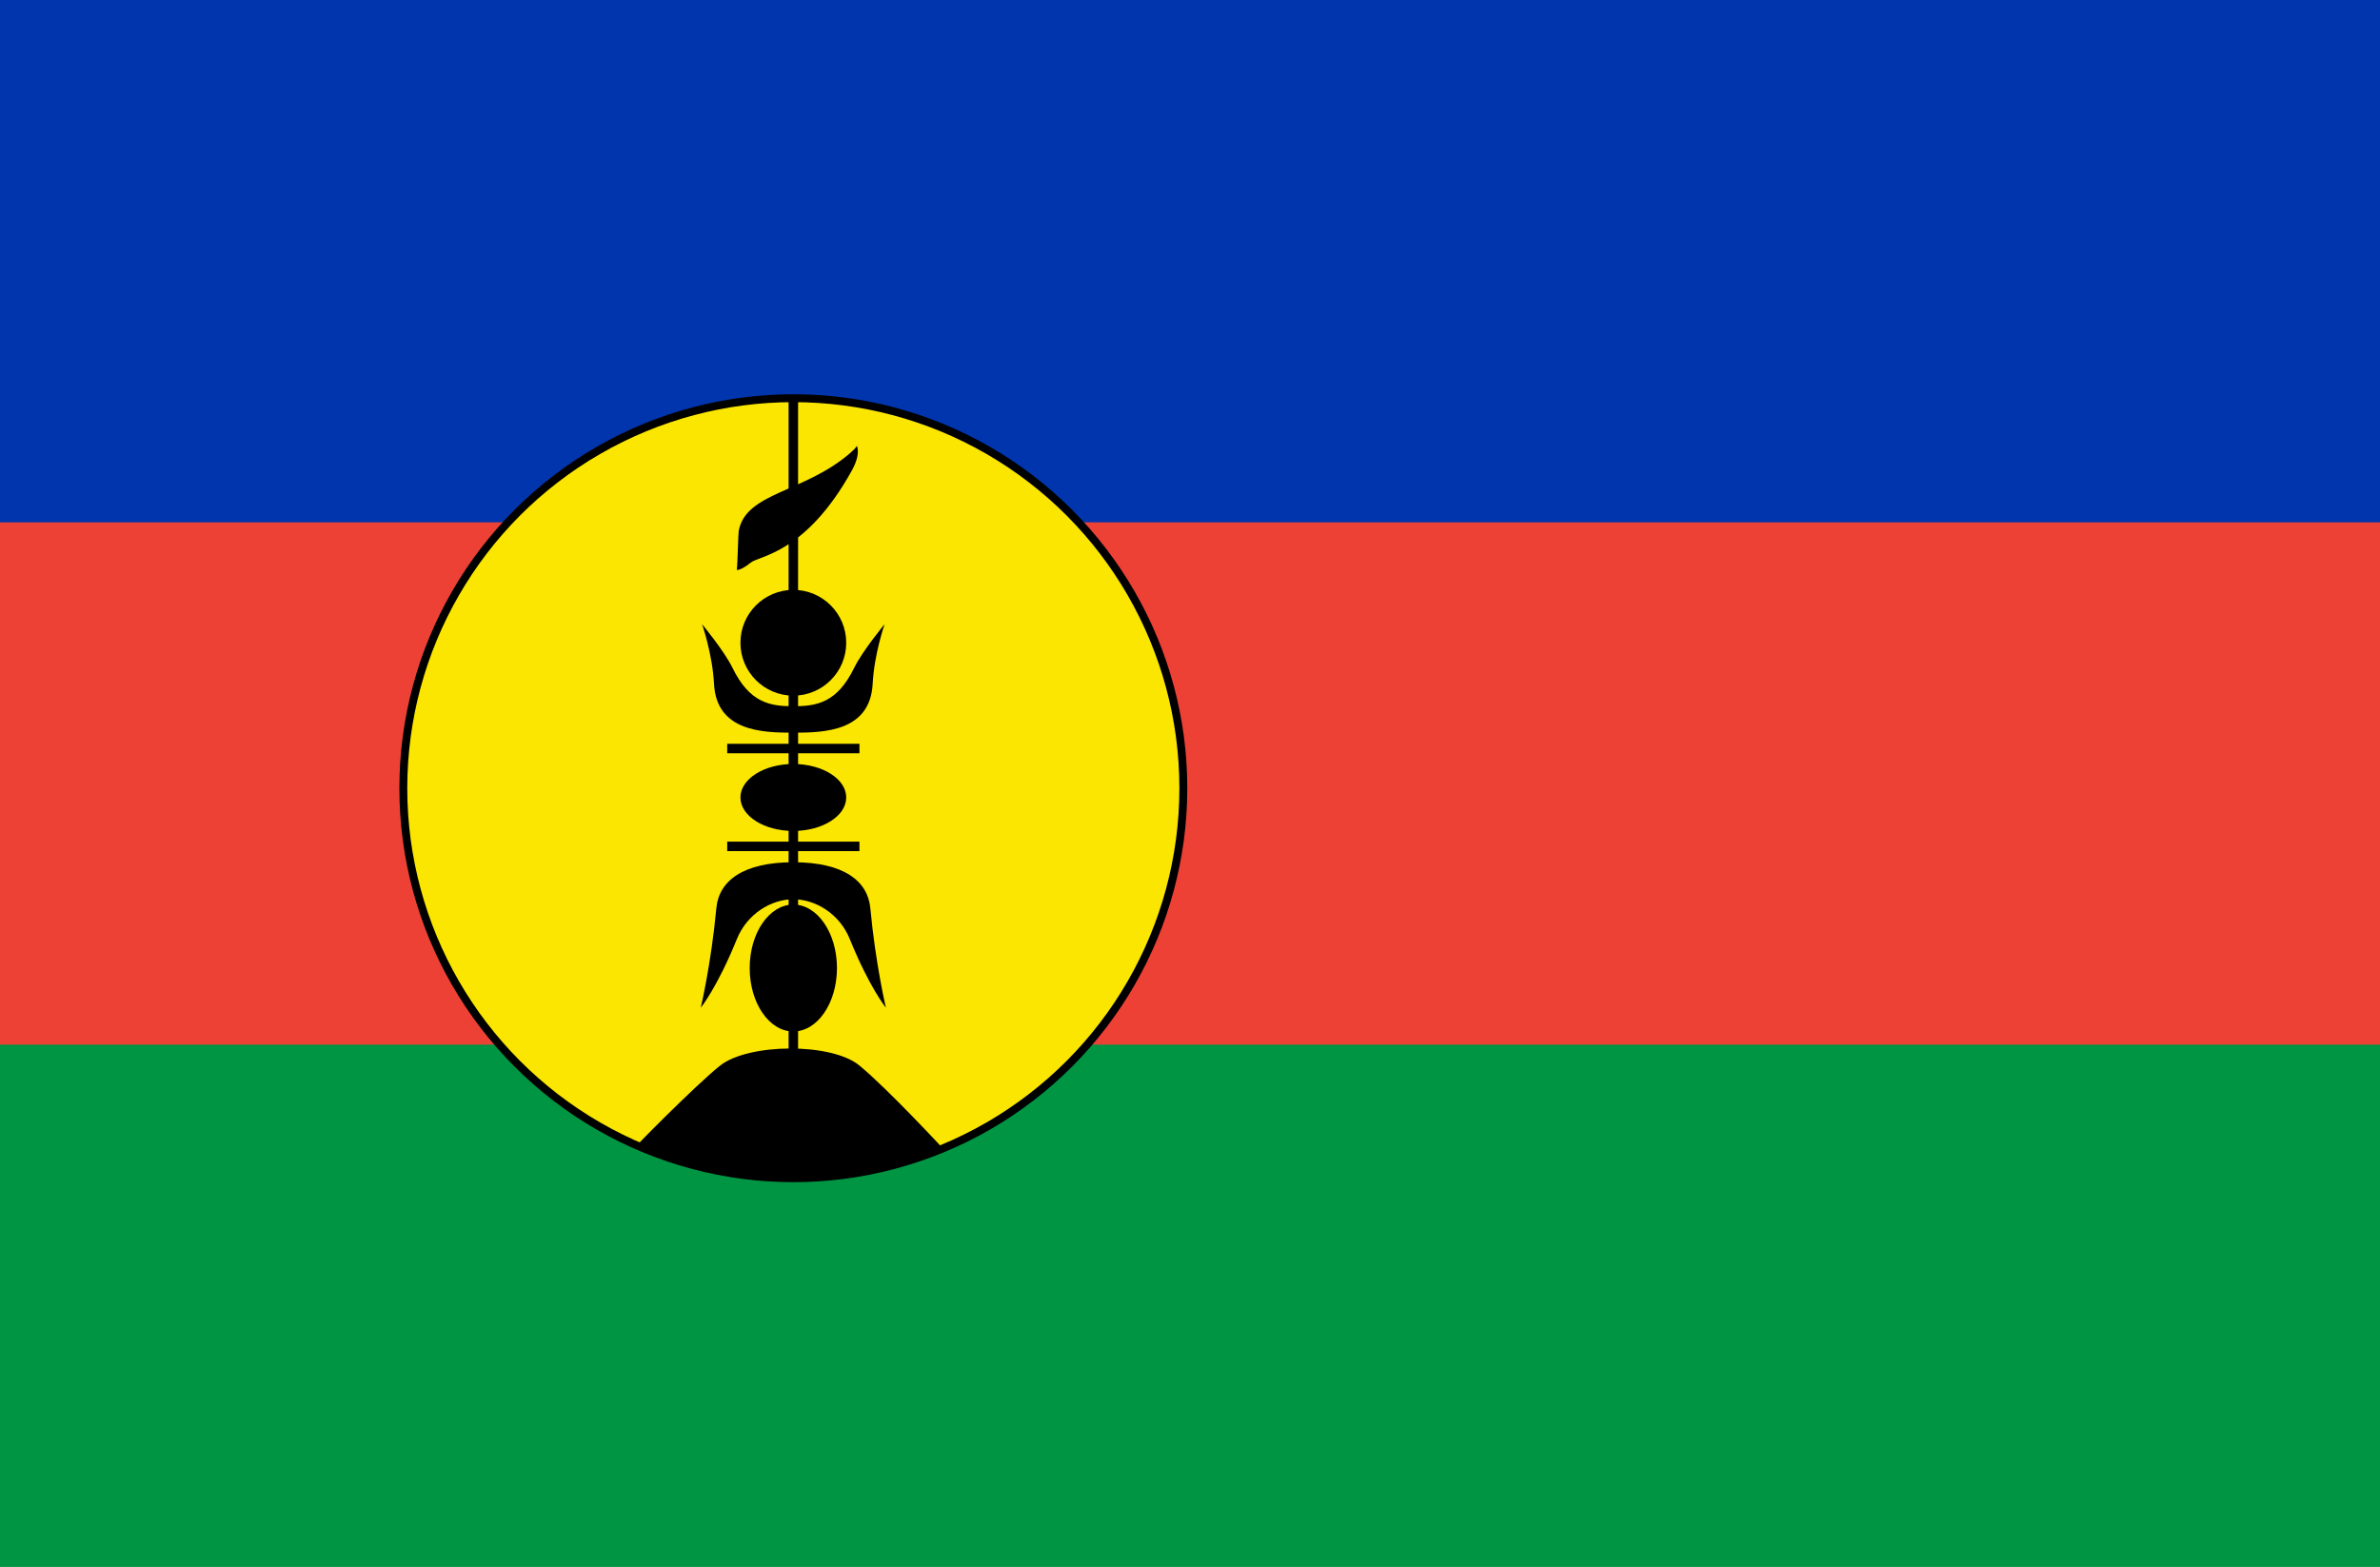
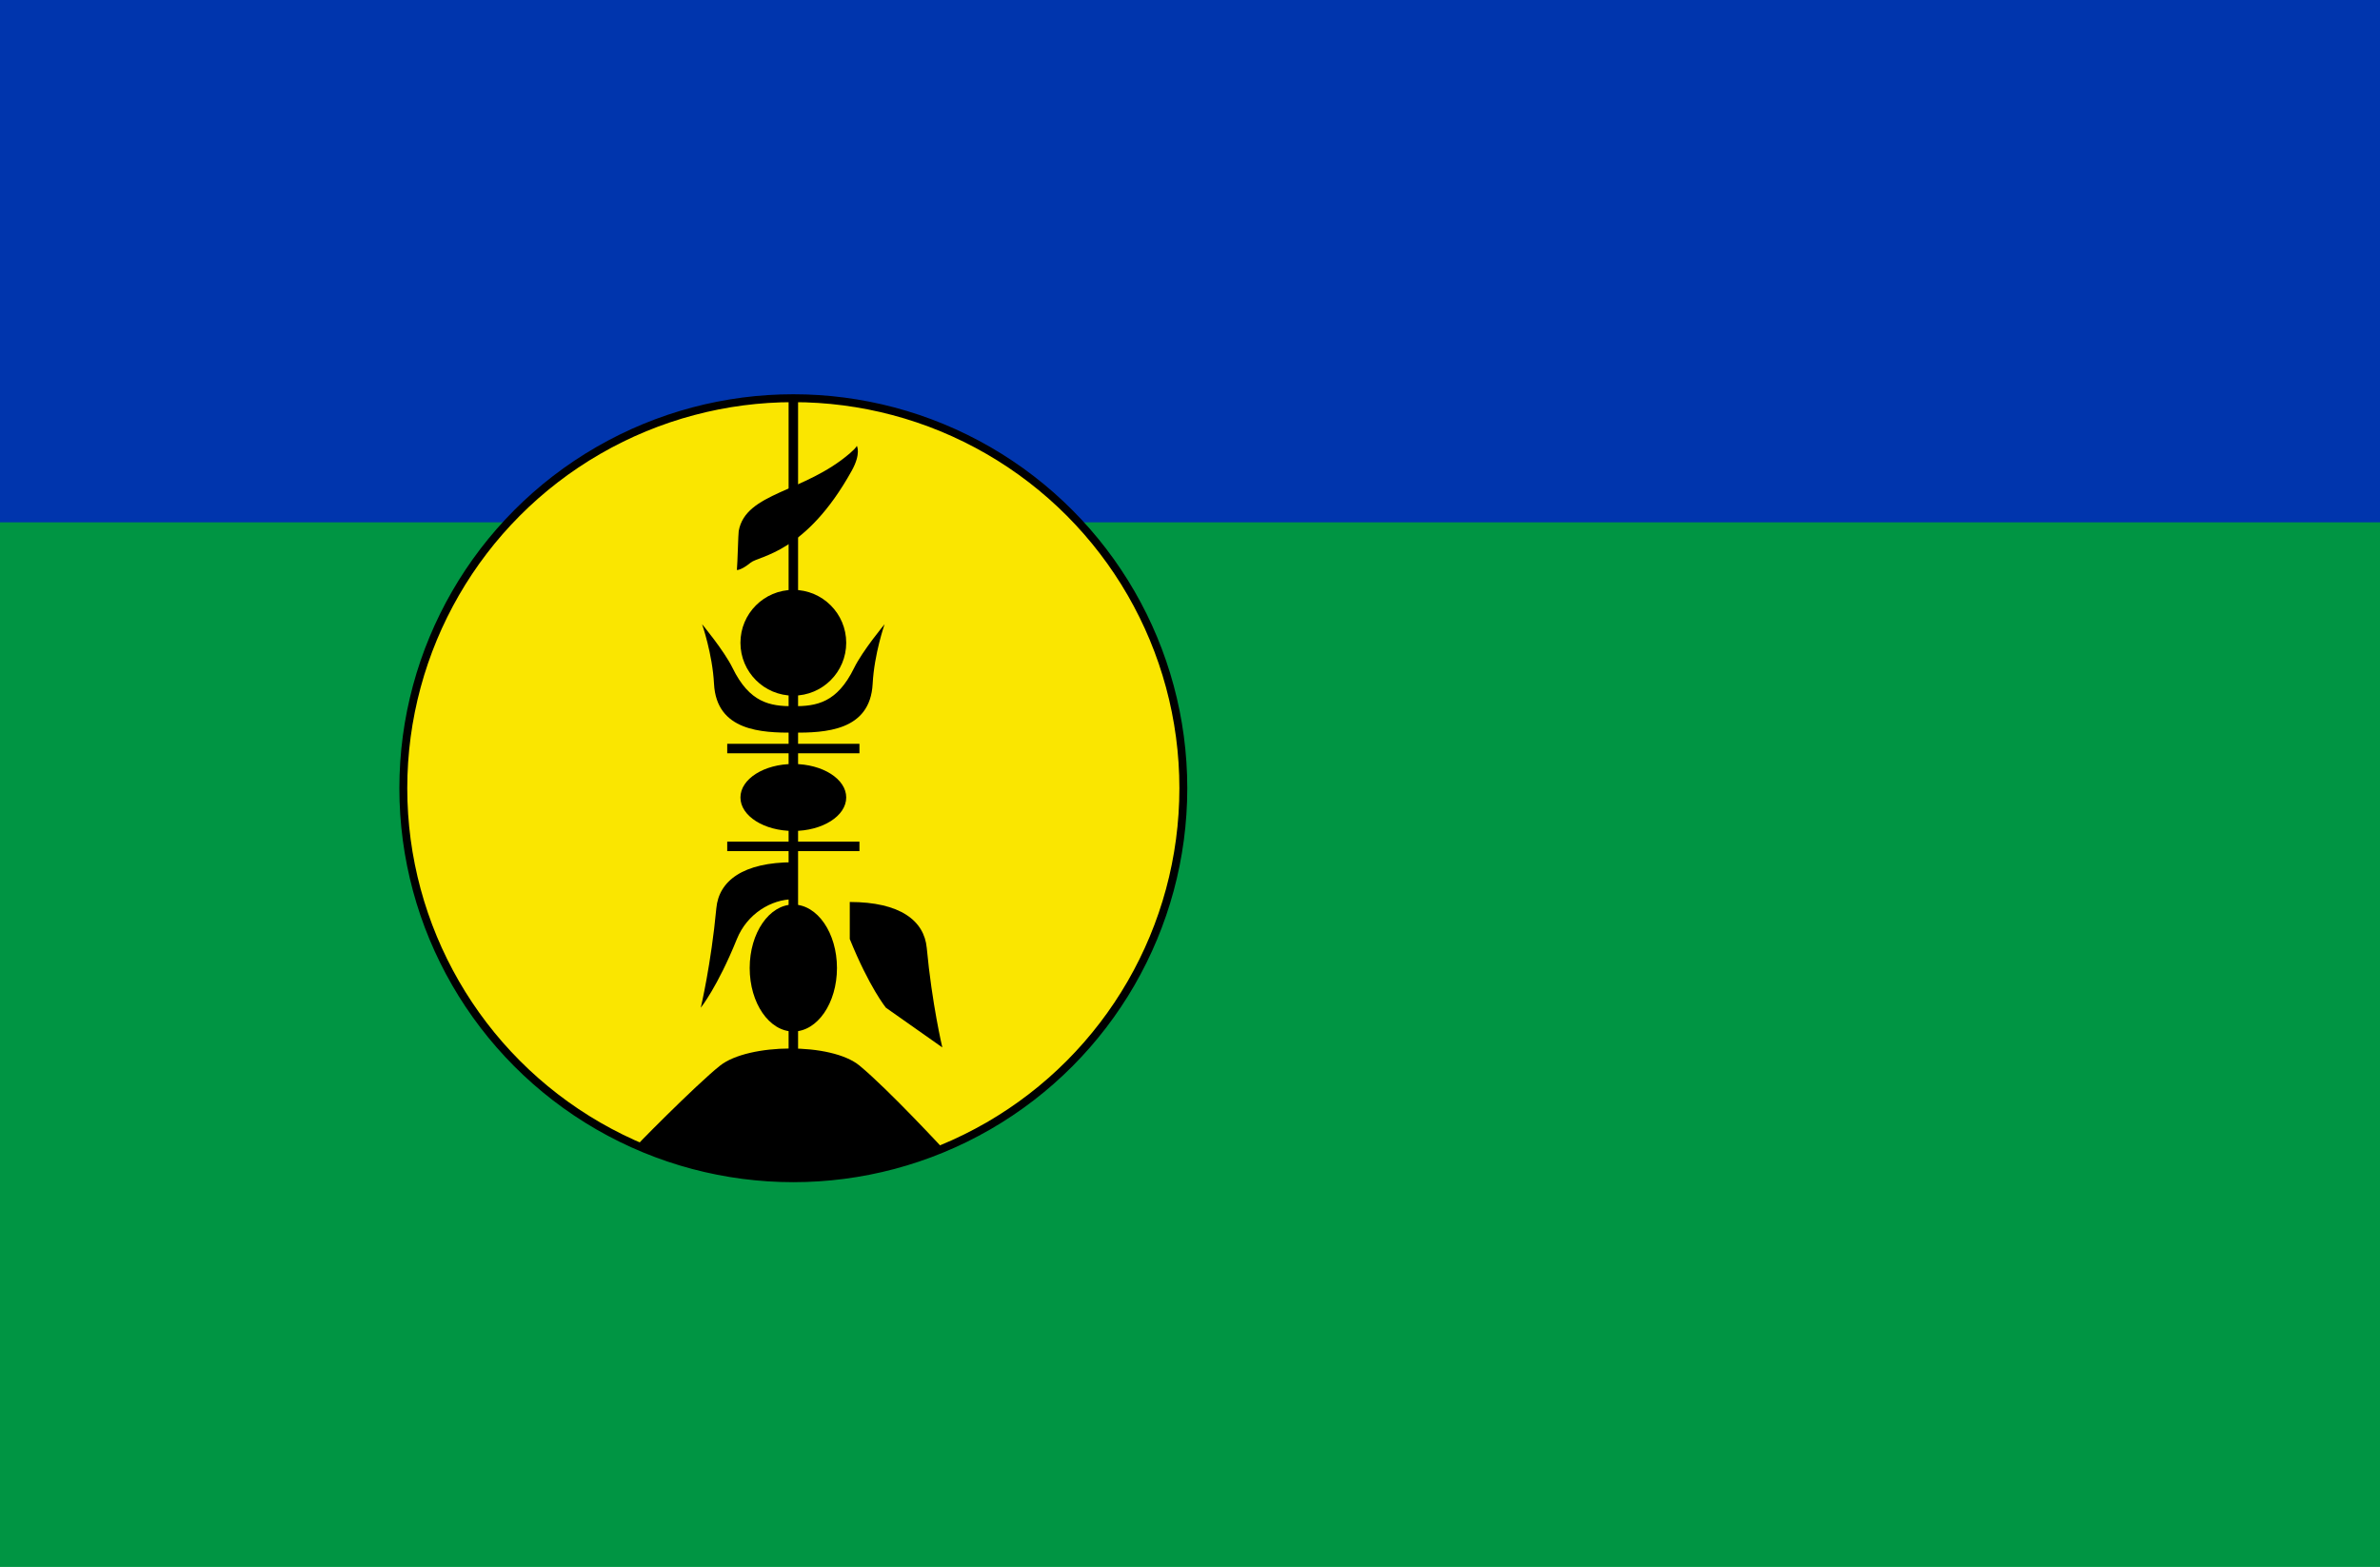
<svg xmlns="http://www.w3.org/2000/svg" id="Layer_2" viewBox="0 0 1507.48 992.5">
  <defs>
    <style>.cls-1{fill:#fae600;stroke-width:5px;}.cls-1,.cls-2{stroke:#000;}.cls-3,.cls-4,.cls-5,.cls-6{stroke-width:0px;}.cls-2{stroke-width:6px;}.cls-4{fill:#ed4135;}.cls-5{fill:#0035ad;}.cls-6{fill:#009543;}</style>
  </defs>
  <g id="Layer_1-2">
    <rect class="cls-6" width="1507.48" height="992.5" />
-     <rect class="cls-4" width="1507.48" height="661.67" />
    <rect class="cls-5" width="1507.48" height="330.83" />
    <circle class="cls-1" cx="502.49" cy="499.25" r="247.03" />
    <path class="cls-2" d="m460.62,536.09h83.75m-83.75-61.97h83.75m-41.87-221.1v422.09" />
    <path class="cls-3" d="m403.03,726.07c100.82,41.17,195.32,2.53,195.32,2.53,0,0-35.67-38.6-53.96-53.68-17.84-14.7-70.33-14.12-88.25,0-14.95,11.79-57.82,55.22-53.11,51.15Z" />
    <ellipse class="cls-3" cx="502.49" cy="613.14" rx="27.64" ry="40.2" />
    <ellipse class="cls-3" cx="502.49" cy="505.11" rx="33.5" ry="21.21" />
    <circle class="cls-3" cx="502.49" cy="407.12" r="33.5" />
    <path class="cls-3" d="m542.69,282.34s2.9,4.81-3.2,15.81c-29.19,52.57-58.48,53.7-64.04,58.23-6.13,4.99-8.71,4.65-8.71,4.65.44-4.5.84-22.91,1.16-24.69,4.43-24.56,41.53-24.22,70.57-49.37,4.54-3.93,4.21-4.65,4.21-4.65v.02Z" />
    <g id="leaf">
      <path class="cls-3" d="m444.71,395.4s6.56,18.81,7.54,37.69c1.57,30.14,30.45,30.99,50.25,30.99v-16.75c-14.84,0-27.73-2.21-38.52-24.29-5.33-10.89-19.26-27.64-19.26-27.64Z" />
      <path class="cls-3" d="m443.87,638.27s10.55-13.01,22.88-43.51c6.44-15.91,21.69-25.17,35.74-25.17v-23.45c-31.87,0-47.15,11.82-48.76,29.08-3.31,35.47-9.86,63.04-9.86,63.04Z" />
    </g>
    <g id="leaf-2">
      <path class="cls-3" d="m560.28,395.4s-6.56,18.81-7.54,37.69c-1.57,30.14-30.45,30.99-50.25,30.99v-16.75c14.84,0,27.73-2.21,38.52-24.29,5.33-10.89,19.26-27.64,19.26-27.64Z" />
-       <path class="cls-3" d="m561.12,638.27s-10.55-13.01-22.88-43.51c-6.44-15.91-21.69-25.17-35.74-25.17v-23.45c31.87,0,47.15,11.82,48.76,29.08,3.31,35.47,9.86,63.04,9.86,63.04Z" />
+       <path class="cls-3" d="m561.12,638.27s-10.55-13.01-22.88-43.51v-23.45c31.87,0,47.15,11.82,48.76,29.08,3.31,35.47,9.86,63.04,9.86,63.04Z" />
    </g>
  </g>
</svg>